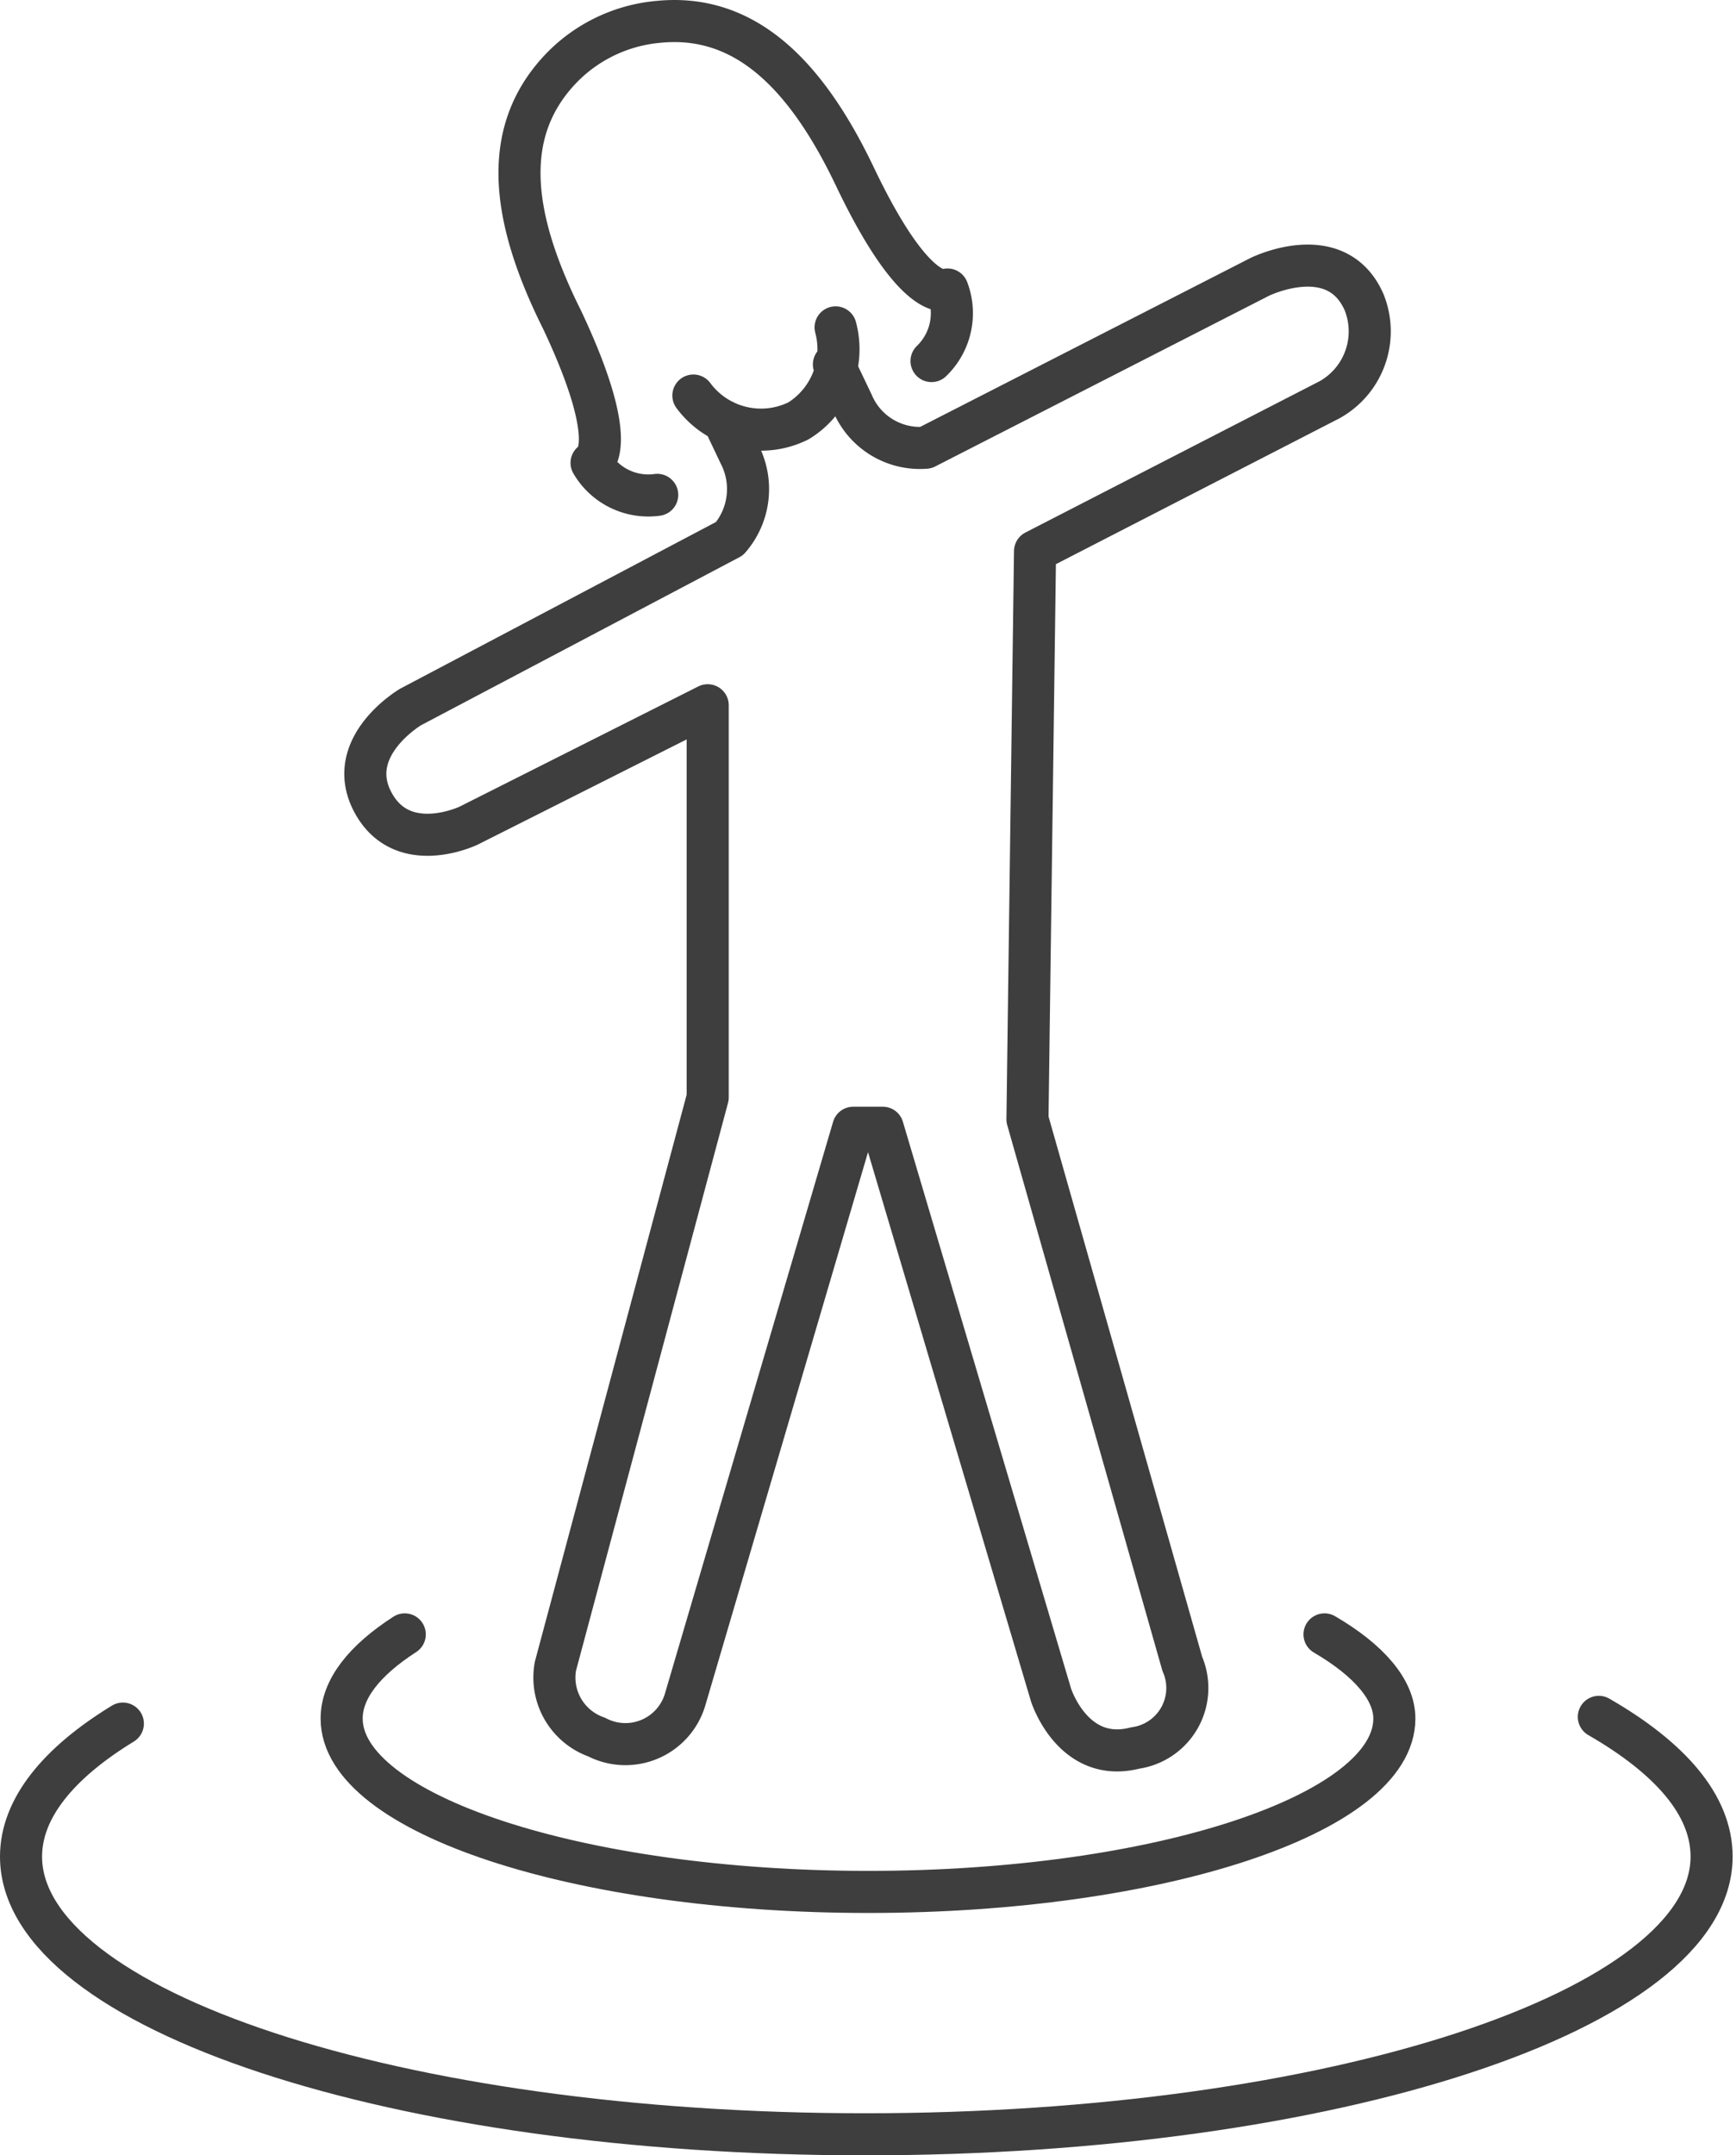
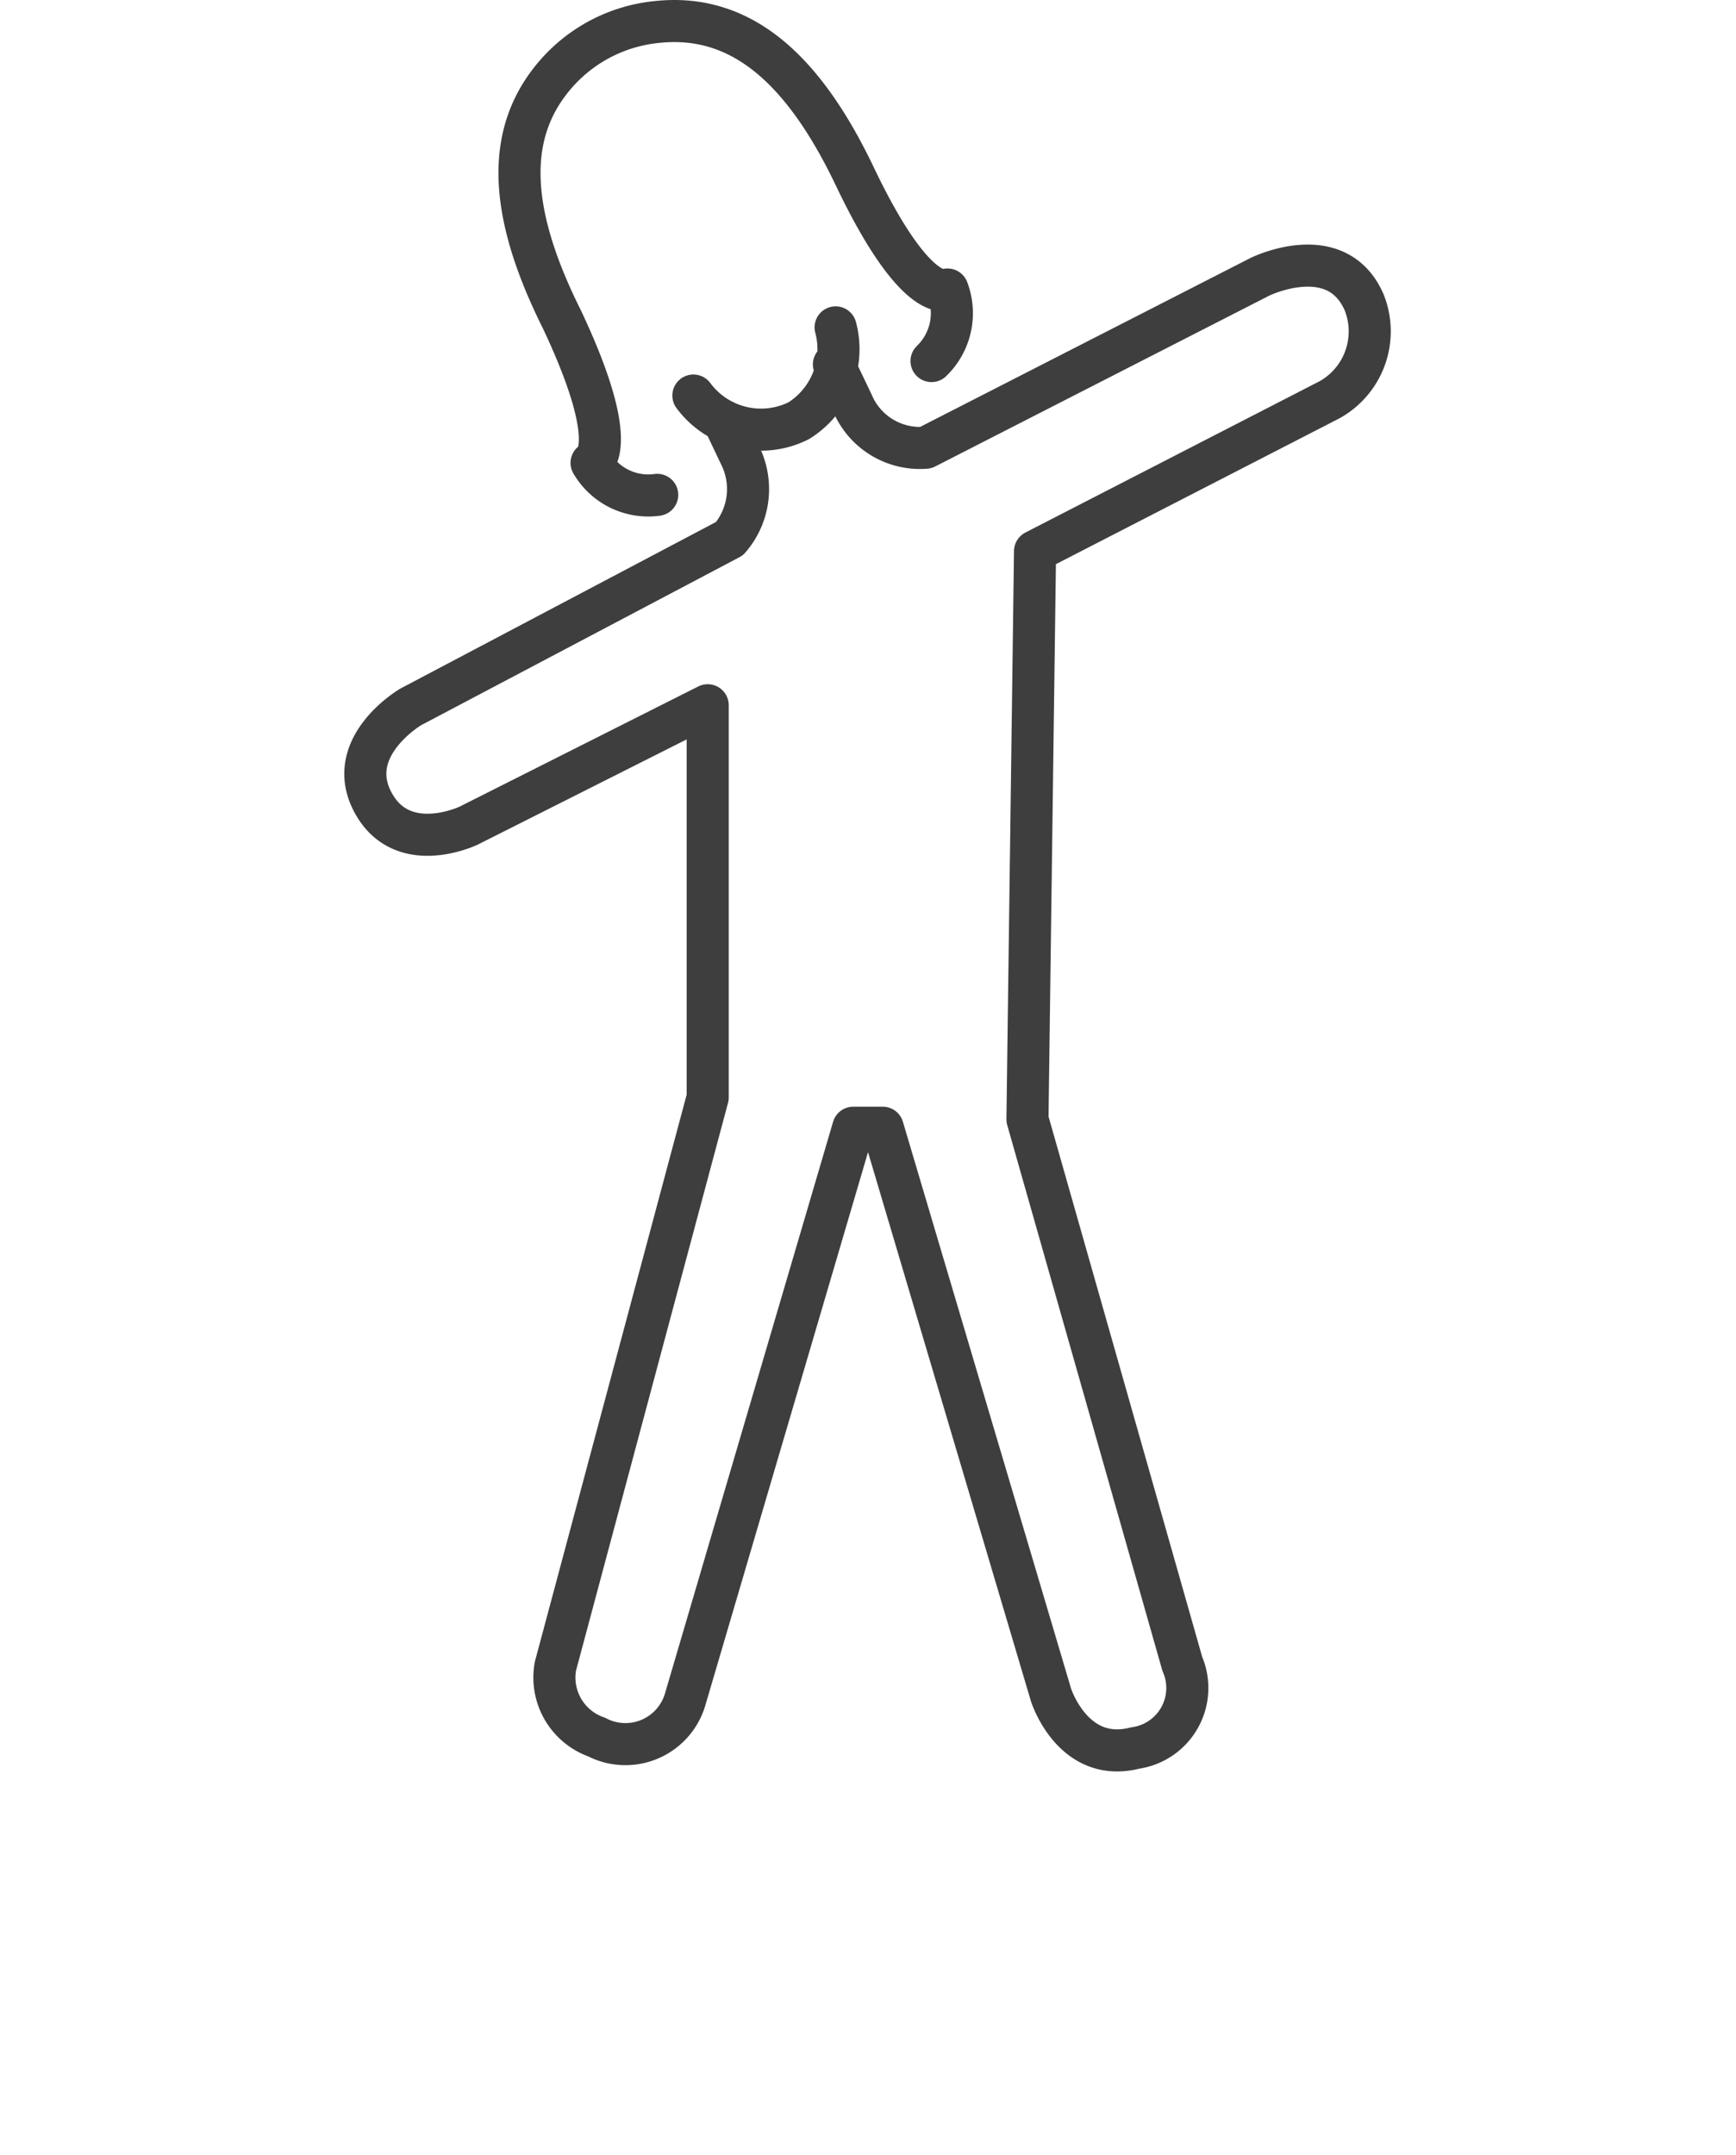
<svg xmlns="http://www.w3.org/2000/svg" viewBox="0 0 20.63 25.61">
  <defs>
    <style>.cls-1{fill:none;stroke:#3f3e3e;stroke-linecap:round;stroke-linejoin:round;stroke-width:0.5px;}</style>
  </defs>
  <g id="Ebene_2" data-name="Ebene 2">
    <g id="Ebene_1-2" data-name="Ebene 1">
-       <path class="cls-1" d="M19,20.4c.85.49,1.34,1.05,1.34,1.66,0,1.82-4.5,3.3-10.06,3.3S.25,23.88.25,22.06c0-.57.44-1.11,1.21-1.58m14.28-1.06c.53.31.83.66.83,1,0,1.13-2.8,2.06-6.25,2.06s-6.26-.93-6.26-2.06c0-.35.27-.69.75-1" />
      <path class="cls-1" d="M9.93,3.89A1,1,0,0,1,9.49,5,1,1,0,0,1,8.24,4.7m2.83-.41a.79.79,0,0,0,.19-.85s-.36.21-1.1-1.34C9.55.82,8.81.16,7.82.26A1.83,1.83,0,0,0,6.68.8c-.7.72-.65,1.7,0,3,.73,1.55.35,1.7.35,1.7a.78.78,0,0,0,.78.38M8.6,5l.19.4a.9.9,0,0,1-.12,1l-3.79,2s-.8.47-.45,1.13,1.14.28,1.14.28L8.41,8.38l0,4.66L6.6,19.8a.75.75,0,0,0,.49.84.74.74,0,0,0,1.05-.44l2-6.8h.35l2,6.74s.26.82,1,.63a.72.72,0,0,0,.56-1L12.21,13.3l.09-6.75,3.5-1.8a.93.93,0,0,0,.41-1.16c-.33-.75-1.24-.3-1.24-.3L11,5.32a.87.87,0,0,1-.87-.53l-.22-.46" />
    </g>
  </g>
</svg>